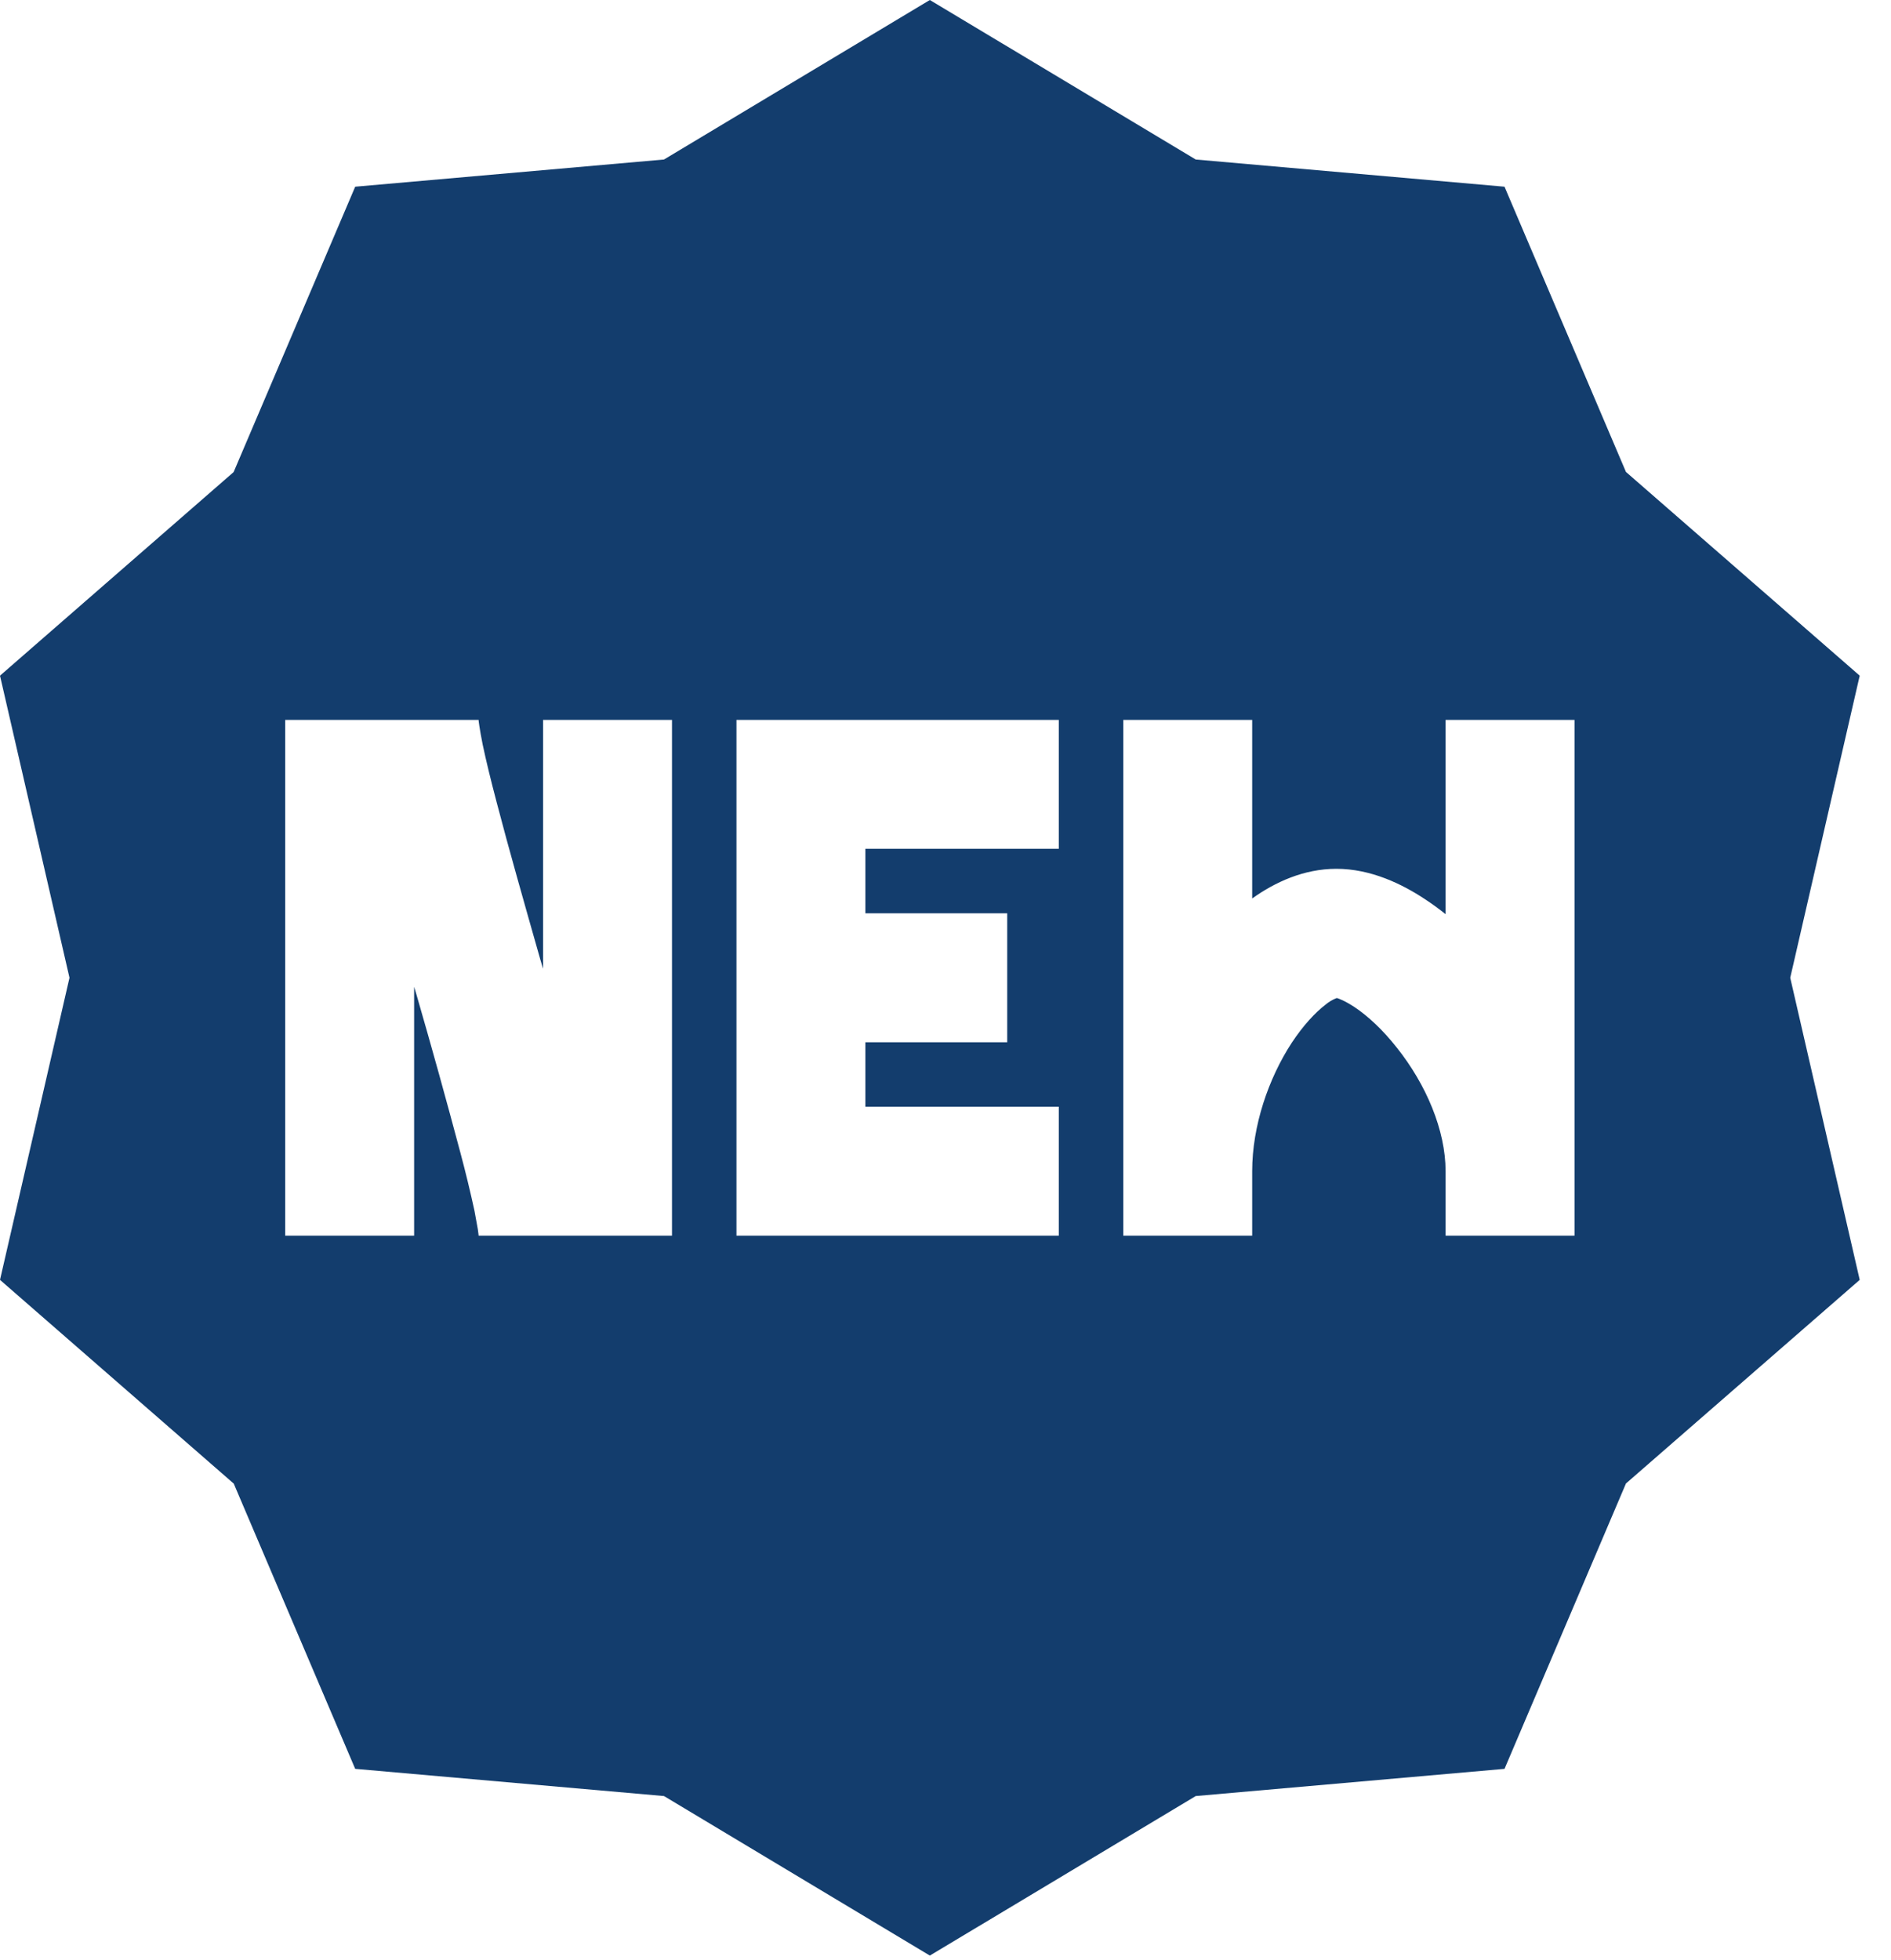
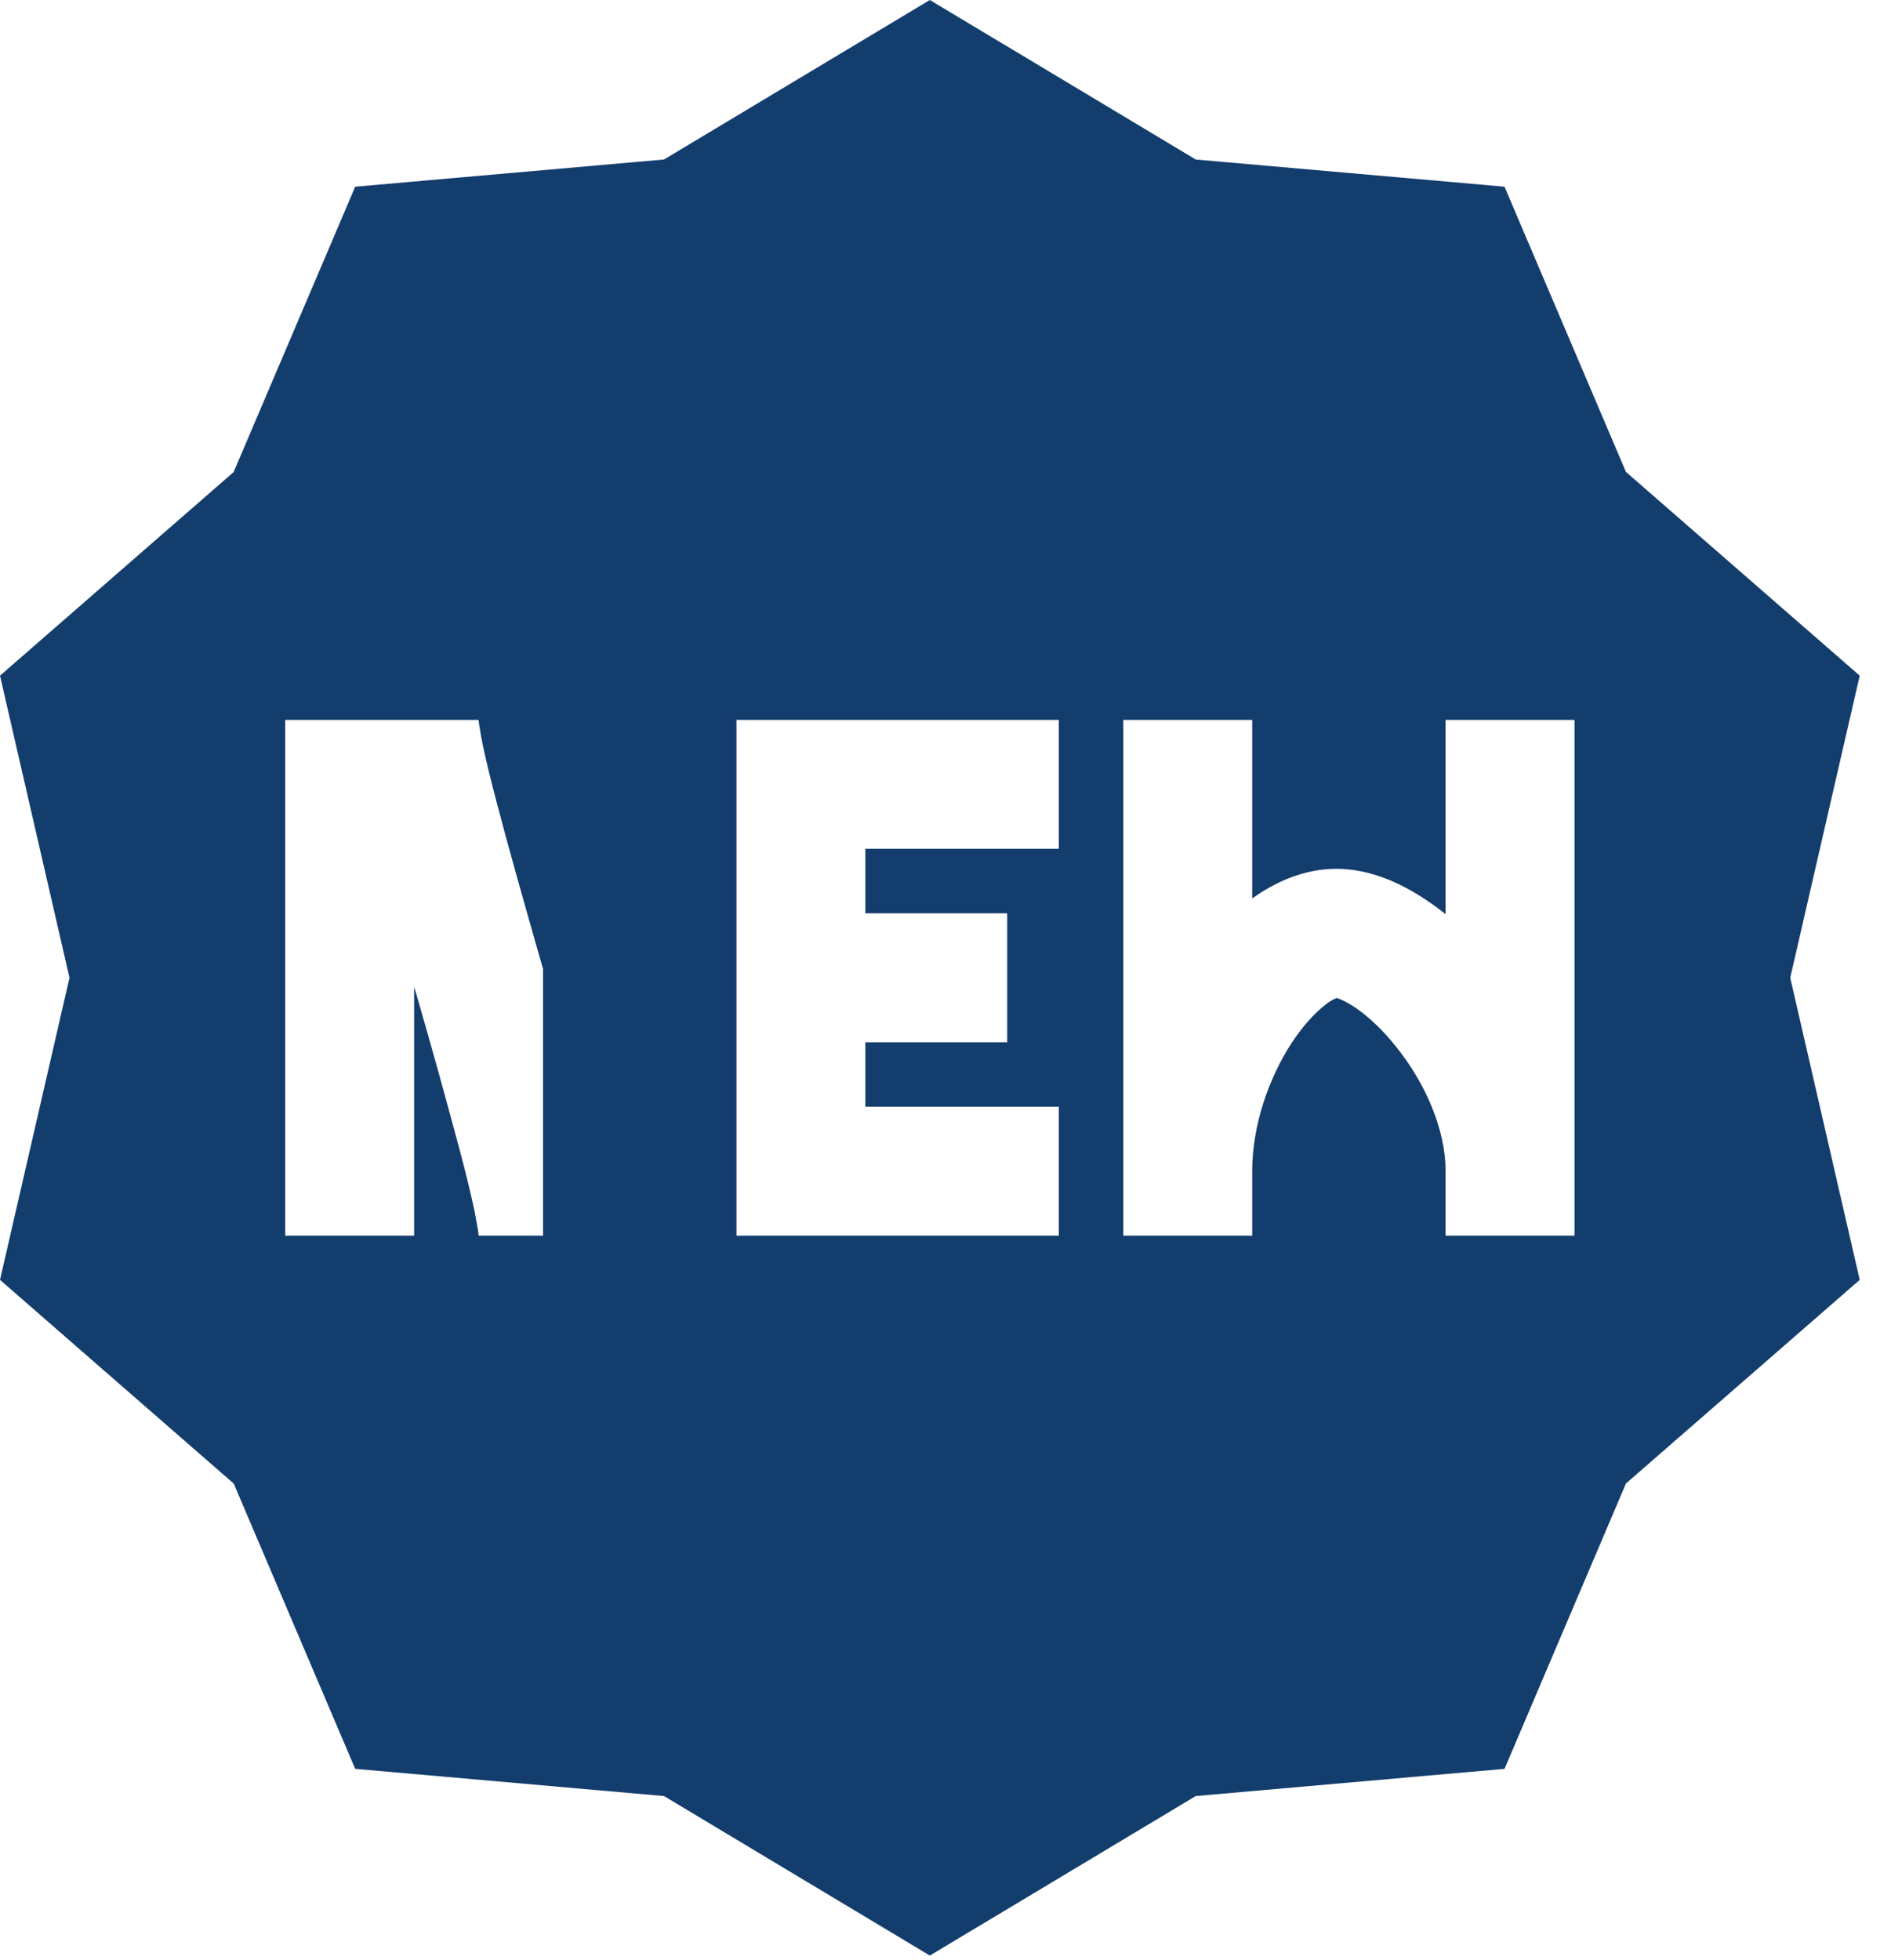
<svg xmlns="http://www.w3.org/2000/svg" width="55" height="57" viewBox="0 0 55 57" fill="none">
-   <path fill-rule="evenodd" clip-rule="evenodd" d="M34.778 4.639L27.045 0L19.312 4.639L10.331 5.43L6.795 13.729L0 19.65L2.021 28.436L0 37.222L6.799 43.148L10.331 51.443L19.312 52.234L27.045 56.873L34.778 52.234L43.759 51.443L47.291 43.144L54.09 37.222L52.069 28.436L54.09 19.65L47.291 13.725L43.759 5.43L34.778 4.639ZM8.295 35.936V20.936H13.92C13.92 20.936 13.92 20.989 13.943 21.12C13.963 21.255 13.995 21.435 14.04 21.66C14.135 22.11 14.27 22.668 14.445 23.332C14.79 24.656 15.251 26.273 15.72 27.922L15.795 28.174V20.936H19.545V35.936H13.92C13.92 35.936 13.918 35.88 13.898 35.752L13.8 35.212C13.678 34.652 13.543 34.094 13.395 33.54C12.986 32.005 12.562 30.475 12.12 28.95L12.045 28.699V35.936H8.295ZM30.795 20.936H21.42V35.936H30.795V32.186H25.17V30.311H29.295V26.561H25.17V24.686H30.795V20.936ZM36.42 20.936H32.67V35.936H36.42V34.061C36.42 32.741 36.896 31.361 37.571 30.326C37.909 29.816 38.254 29.449 38.542 29.227C38.642 29.141 38.757 29.072 38.88 29.025C38.936 29.04 39.109 29.1 39.405 29.295C39.78 29.546 40.215 29.944 40.627 30.469C41.479 31.538 42.045 32.869 42.045 34.061V35.936H45.795V20.936H42.045V26.587C41.867 26.444 41.684 26.309 41.494 26.183C40.781 25.703 39.866 25.267 38.869 25.267C37.916 25.267 37.076 25.661 36.42 26.13V20.936Z" fill="#133D6D" />
+   <path fill-rule="evenodd" clip-rule="evenodd" d="M34.778 4.639L27.045 0L19.312 4.639L10.331 5.43L6.795 13.729L0 19.65L2.021 28.436L0 37.222L6.799 43.148L10.331 51.443L19.312 52.234L27.045 56.873L34.778 52.234L43.759 51.443L47.291 43.144L54.09 37.222L52.069 28.436L54.09 19.65L47.291 13.725L43.759 5.43L34.778 4.639ZM8.295 35.936V20.936H13.92C13.92 20.936 13.92 20.989 13.943 21.12C13.963 21.255 13.995 21.435 14.04 21.66C14.135 22.11 14.27 22.668 14.445 23.332C14.79 24.656 15.251 26.273 15.72 27.922L15.795 28.174V20.936V35.936H13.92C13.92 35.936 13.918 35.88 13.898 35.752L13.8 35.212C13.678 34.652 13.543 34.094 13.395 33.54C12.986 32.005 12.562 30.475 12.12 28.95L12.045 28.699V35.936H8.295ZM30.795 20.936H21.42V35.936H30.795V32.186H25.17V30.311H29.295V26.561H25.17V24.686H30.795V20.936ZM36.42 20.936H32.67V35.936H36.42V34.061C36.42 32.741 36.896 31.361 37.571 30.326C37.909 29.816 38.254 29.449 38.542 29.227C38.642 29.141 38.757 29.072 38.88 29.025C38.936 29.04 39.109 29.1 39.405 29.295C39.78 29.546 40.215 29.944 40.627 30.469C41.479 31.538 42.045 32.869 42.045 34.061V35.936H45.795V20.936H42.045V26.587C41.867 26.444 41.684 26.309 41.494 26.183C40.781 25.703 39.866 25.267 38.869 25.267C37.916 25.267 37.076 25.661 36.42 26.13V20.936Z" fill="#133D6D" />
</svg>